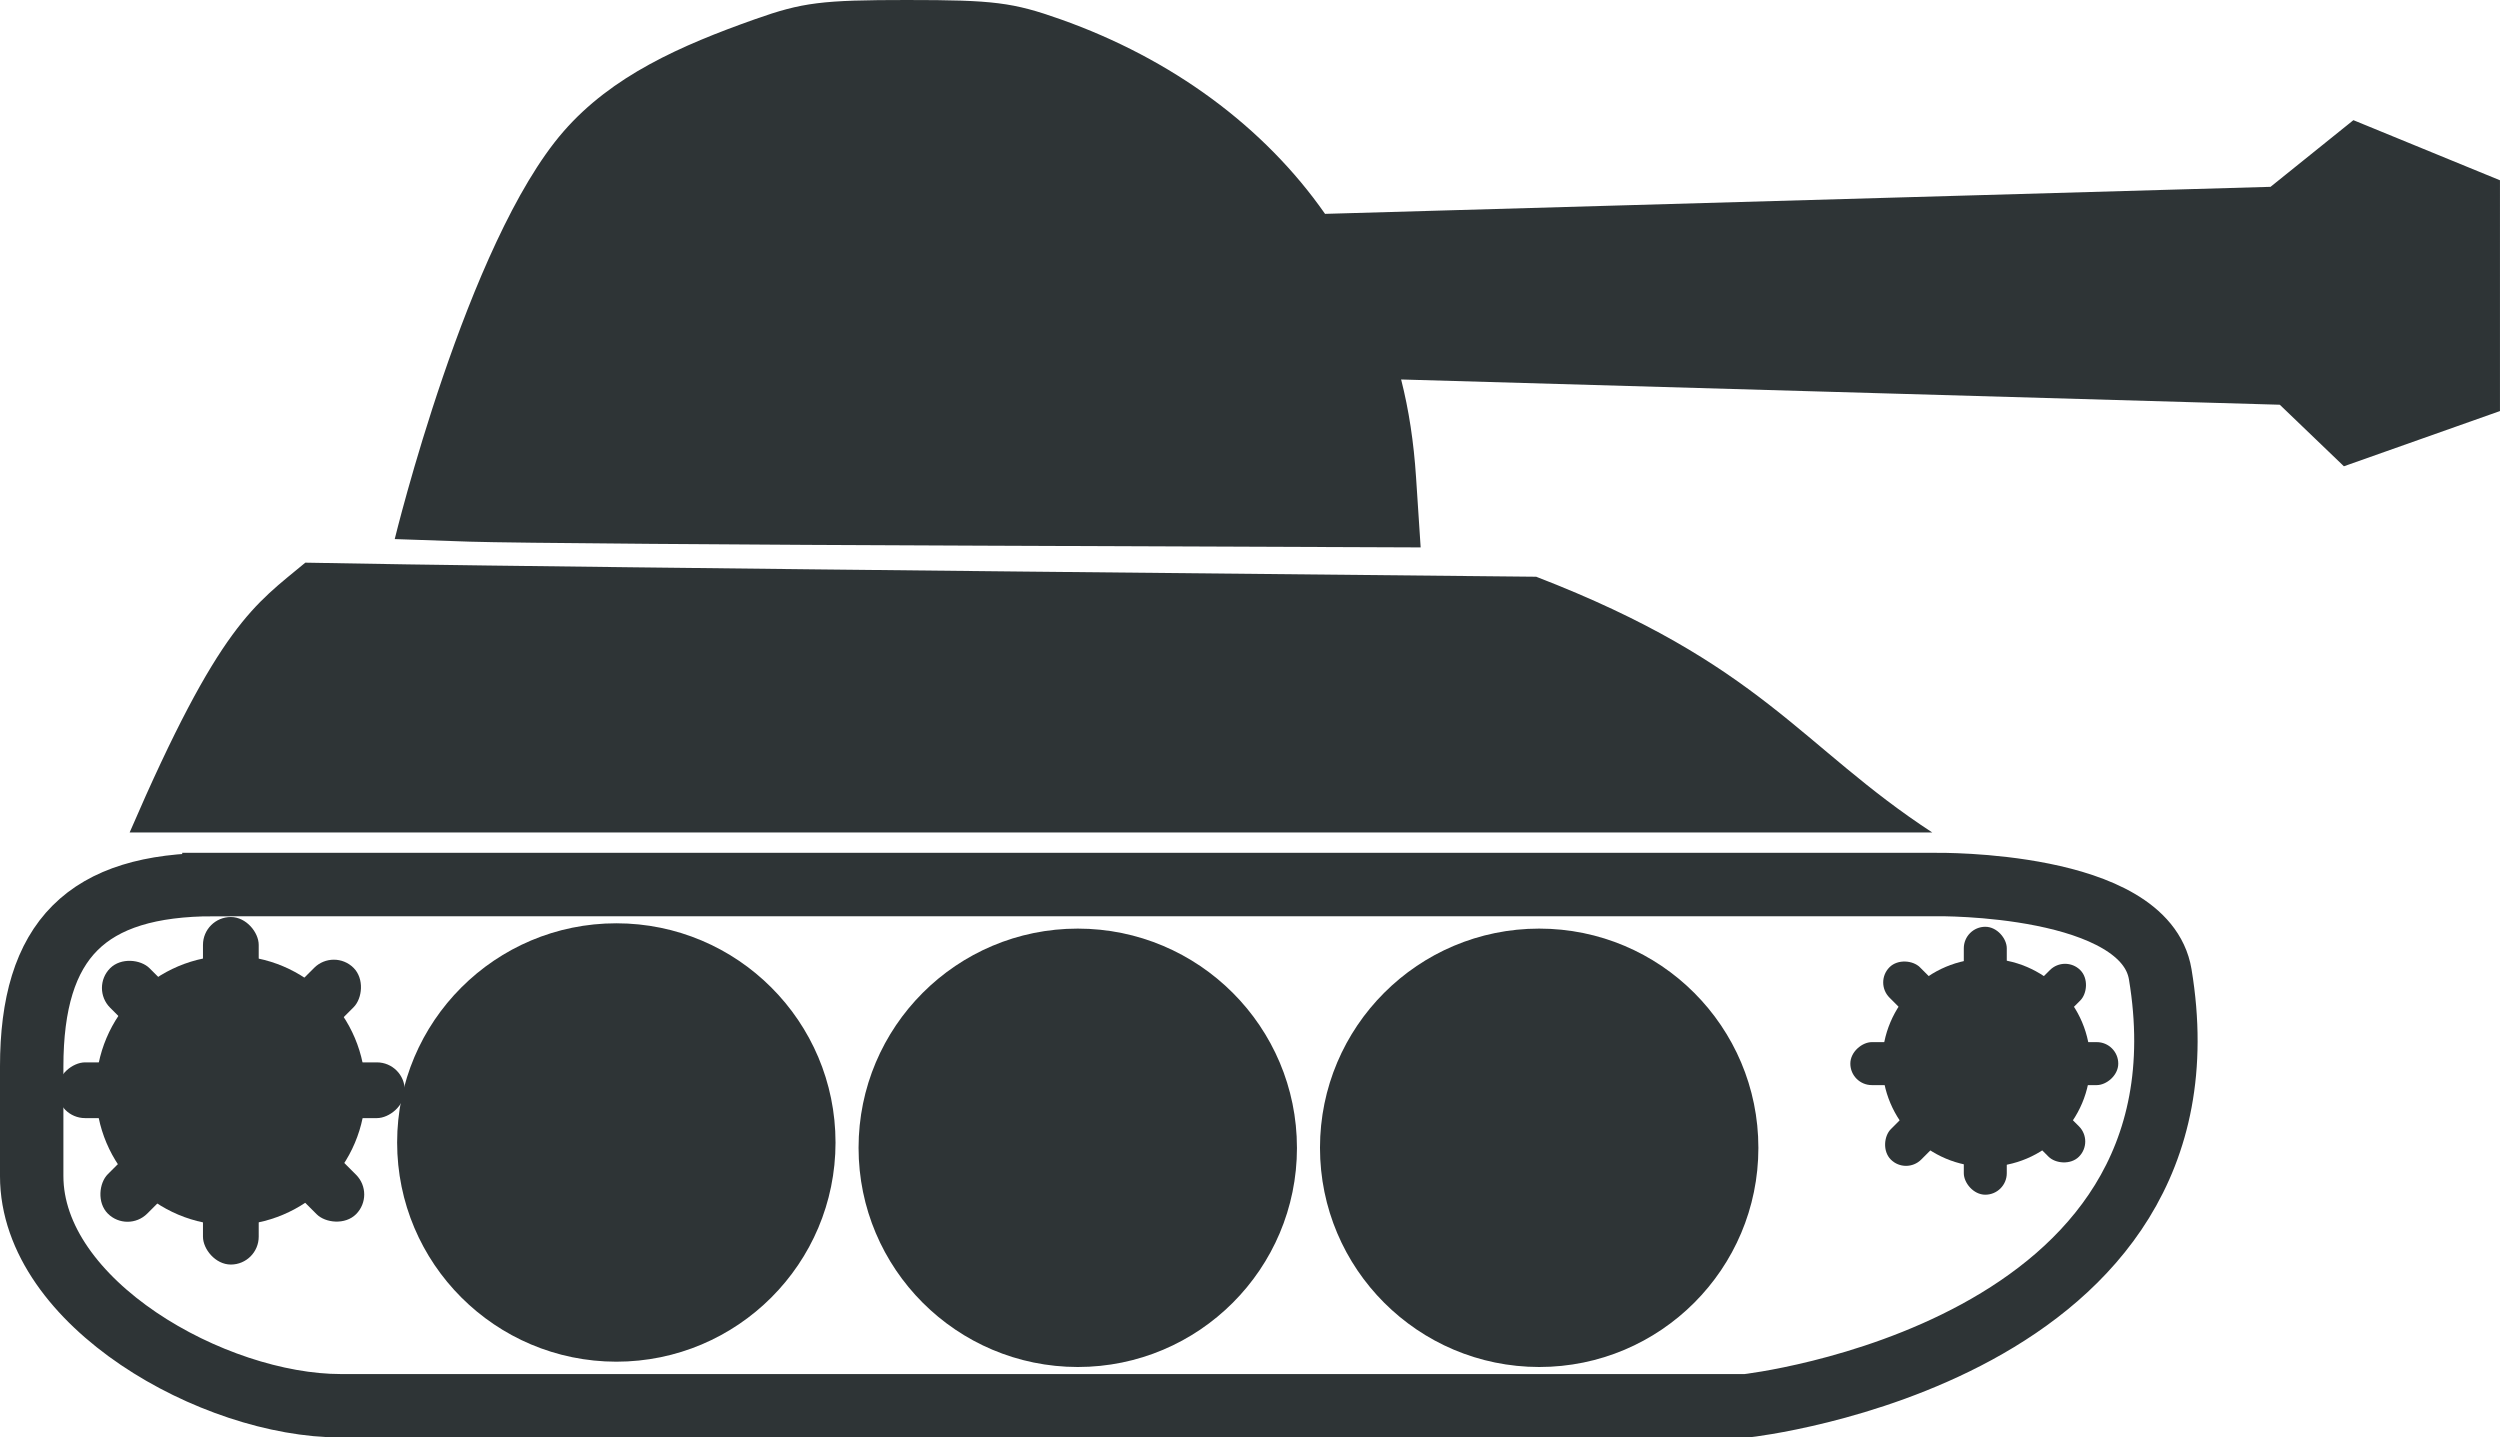
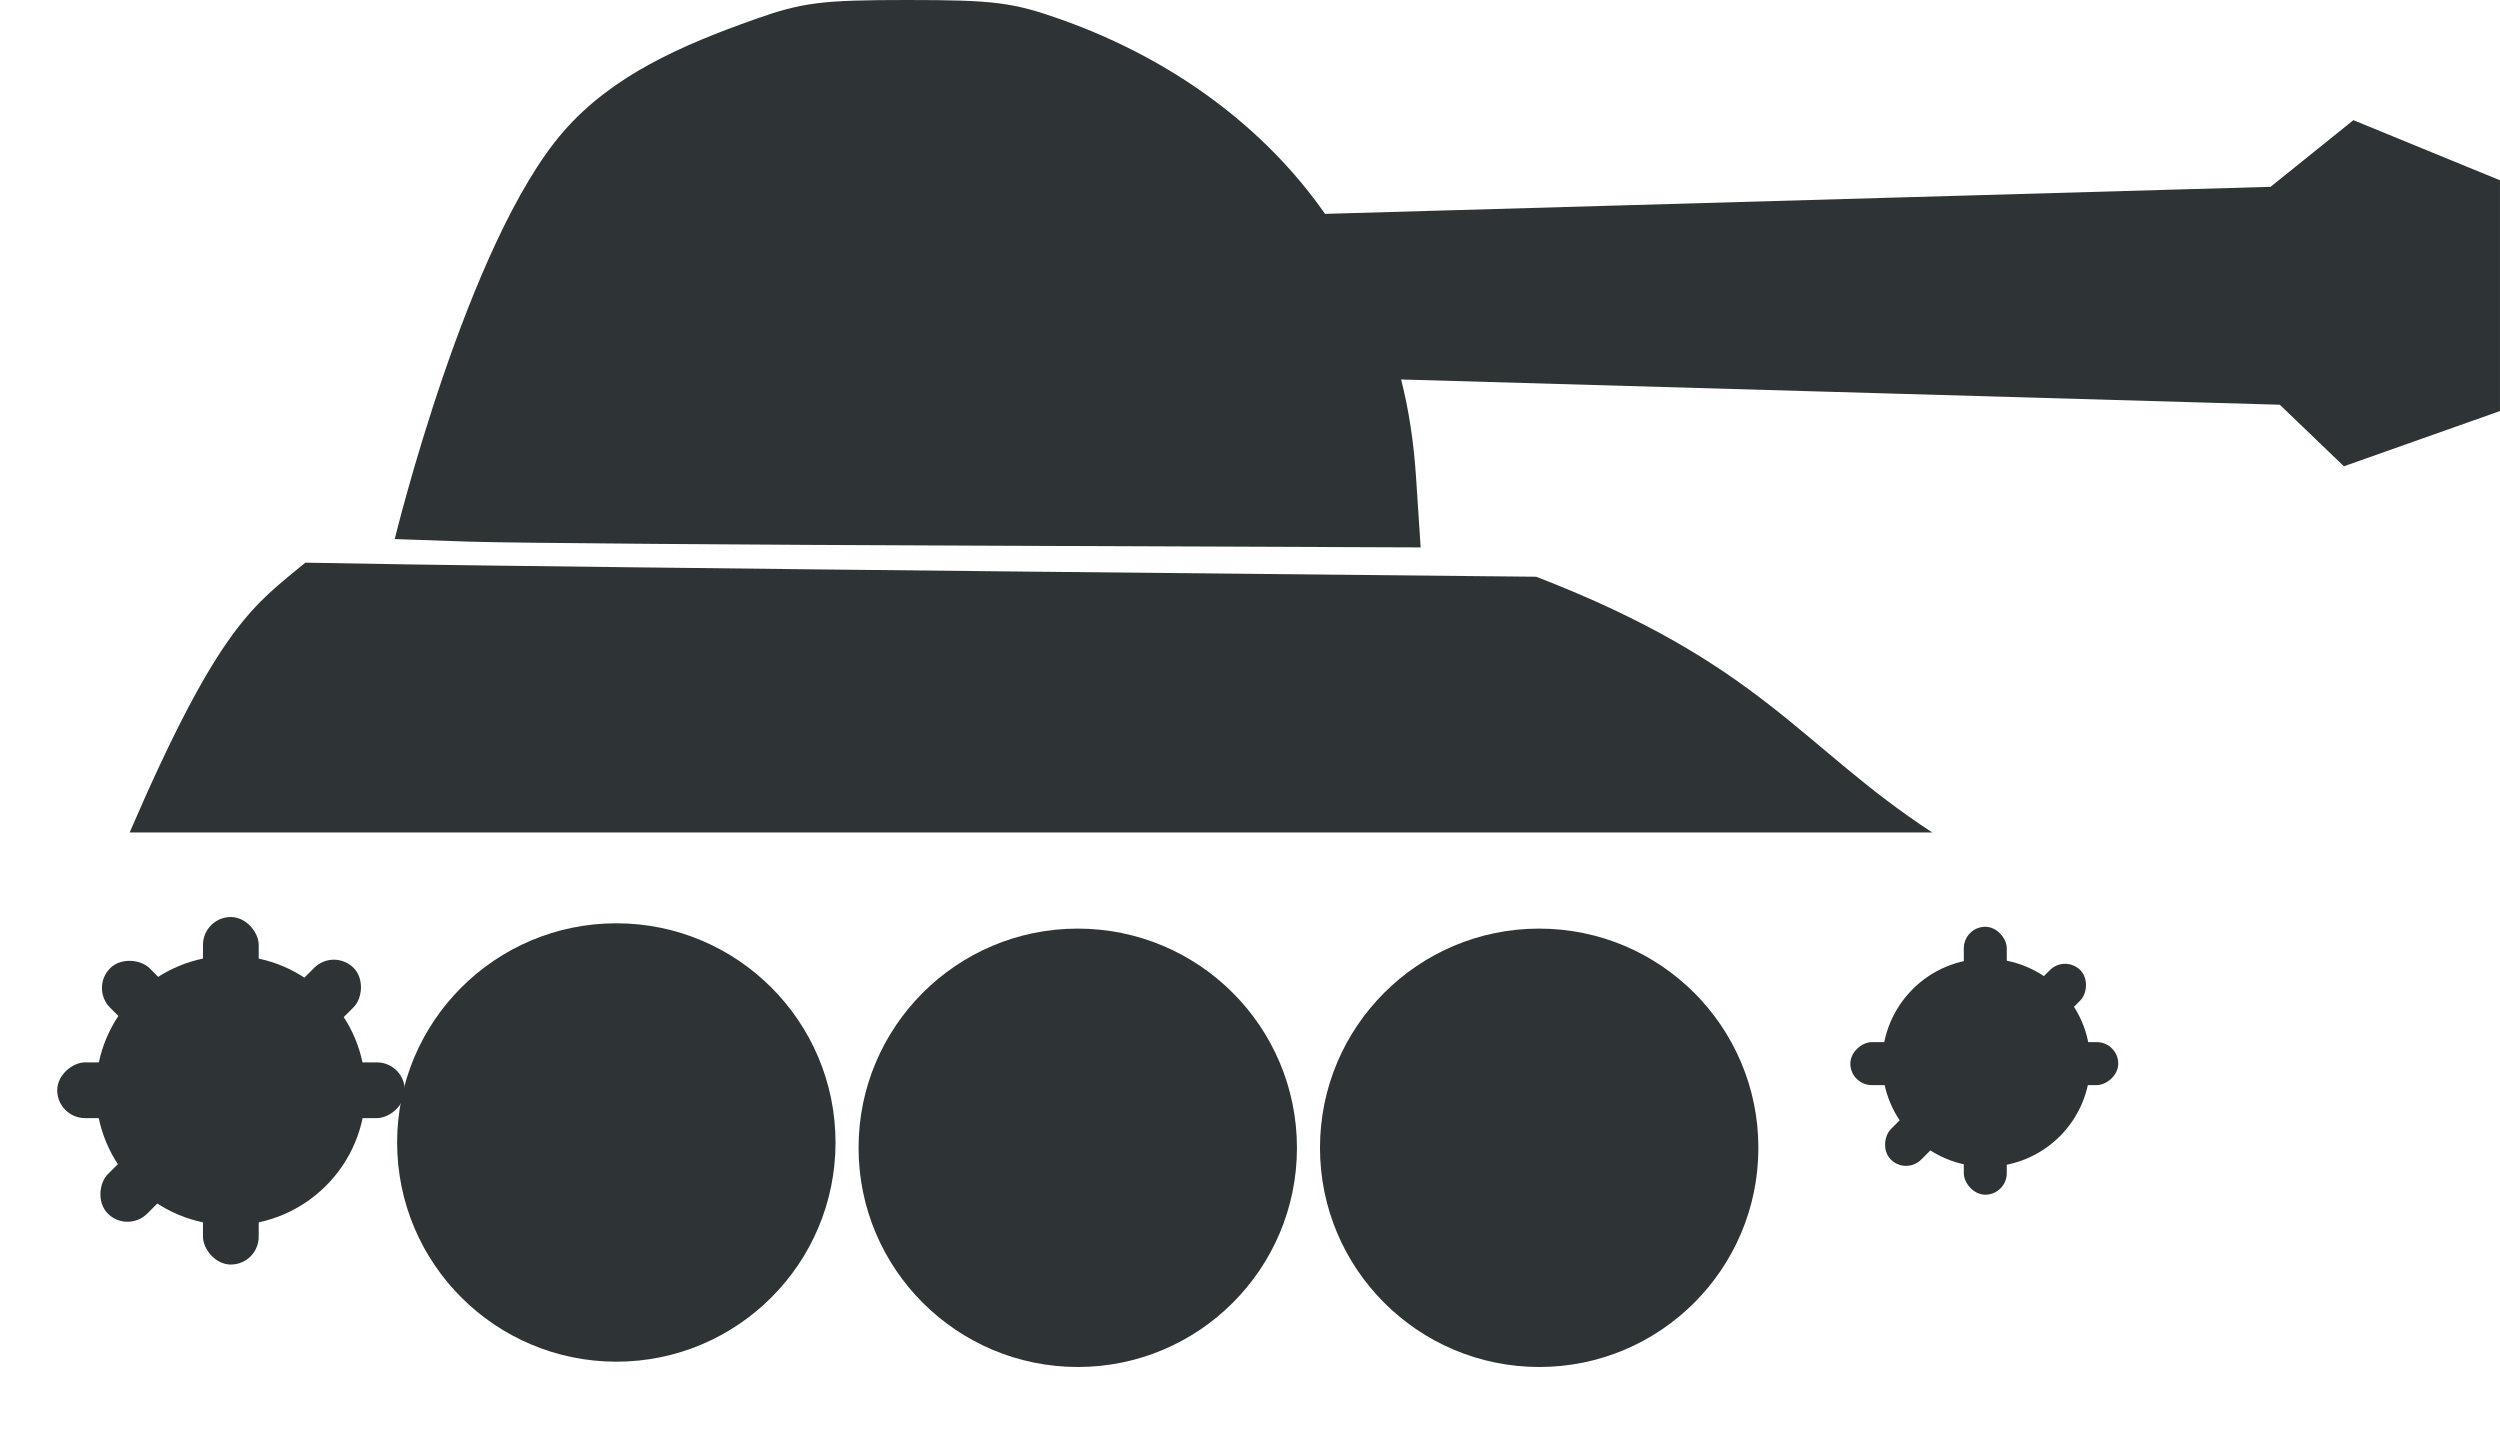
<svg xmlns="http://www.w3.org/2000/svg" viewBox="0 0 315.42 181.36">
  <path d="M114.52 0c-10.863 0-13.259.3-19.267 2.426-9.375 3.32-18.026 7.123-24.156 14.162-12.187 13.99-21.295 51.427-21.295 51.427l9.453.326c5.196.173 34.318.398 64.719.507l55.267.218-.58-8.837c-.292-4.452-.902-8.481-1.883-12.35l110.86 3.186 8.089 7.765 19.689-6.967V22.745l-18.493-7.584-10.455 8.411-119.29 3.41C159.508 16 147.884 7.418 133.786 2.427 127.778.3 125.382.001 114.519.001zM38.52 70.99c-6.405 5.337-10.795 7.684-22.165 34.044h227.44c-16.604-10.842-21.479-21.269-49.979-32.269l-64.755-.652c-35.605-.36-70.513-.782-77.612-.905L38.52 70.99zM105.417 144.147c0 15.273-12.38 27.655-27.655 27.655-15.282-.015-27.657-12.39-27.657-27.657 0-15.273 12.382-27.655 27.656-27.655s27.655 12.381 27.655 27.655z" fill="#2e3436" />
-   <path d="M26.99 111.6h217.38s26.25-.358 28.184 11.335c7.895 47.734-52.184 54.426-52.184 54.426H42.99c-16.061 0-38.991-12.93-38.991-28.991v-13.778c0-16.061 6.93-22.991 22.991-22.991z" stroke="#2e3436" stroke-width="8" fill="none" />
  <g fill="#2e3436">
    <path d="M46.109 137.584c0 9.39-7.613 17.004-17.004 17.004-9.397-.009-17.005-7.618-17.005-17.005 0-9.39 7.612-17.004 17.004-17.004s17.004 7.613 17.004 17.004z" />
    <g transform="translate(-115.037 -154.115) scale(.585)">
      <rect ry="6.01" height="24.042" width="12.021" y="461.22" x="240.42" />
      <rect ry="6.01" height="24.042" width="12.021" y="512.13" x="240.42" />
    </g>
    <g transform="matrix(.414 -.414 .414 .414 -279.075 33.239)">
      <rect ry="6.01" height="24.042" width="12.021" y="461.22" x="240.42" />
-       <rect ry="6.01" height="24.042" width="12.021" y="512.13" x="240.42" />
    </g>
    <g transform="rotate(-90 9.561 272.154) scale(.585)">
      <rect ry="6.01" height="24.042" width="12.021" y="461.22" x="240.42" />
      <rect ry="6.01" height="24.042" width="12.021" y="512.13" x="240.42" />
    </g>
    <g transform="scale(-.585) rotate(45 984.277 -225.798)">
      <rect ry="6.01" height="24.042" width="12.021" y="461.22" x="240.42" />
      <rect ry="6.01" height="24.042" width="12.021" y="512.13" x="240.42" />
    </g>
  </g>
  <path d="M163.635 144.817c0 15.273-12.382 27.655-27.656 27.655-15.282-.015-27.656-12.39-27.656-27.657 0-15.273 12.381-27.655 27.655-27.655s27.655 12.381 27.655 27.655zM221.852 144.817c0 15.273-12.38 27.655-27.655 27.655-15.282-.015-27.657-12.39-27.657-27.657 0-15.273 12.382-27.655 27.656-27.655s27.655 12.381 27.655 27.655z" fill="#2e3436" />
  <g fill="#2e3436">
    <path d="M263.728 134.081c0 7.25-5.876 13.126-13.125 13.126-7.253-.007-13.126-5.88-13.126-13.126 0-7.25 5.876-13.126 13.125-13.126s13.125 5.877 13.125 13.126z" />
    <g transform="translate(139.34 -91.08) scale(.451)">
      <rect ry="6.01" height="24.042" width="12.021" y="461.22" x="240.42" />
      <rect ry="6.01" height="24.042" width="12.021" y="512.13" x="240.42" />
    </g>
    <g transform="rotate(-45 70.986 11.414) scale(.451)">
-       <rect ry="6.01" height="24.042" width="12.021" y="461.22" x="240.42" />
-       <rect ry="6.01" height="24.042" width="12.021" y="512.13" x="240.42" />
-     </g>
+       </g>
    <g transform="rotate(-90 135.389 109.946) scale(.451)">
      <rect ry="6.01" height="24.042" width="12.021" y="461.22" x="240.42" />
      <rect ry="6.01" height="24.042" width="12.021" y="512.13" x="240.42" />
    </g>
    <g transform="rotate(-135 162.07 150.765) scale(.451)">
      <rect ry="6.01" height="24.042" width="12.021" y="461.22" x="240.42" />
      <rect ry="6.01" height="24.042" width="12.021" y="512.13" x="240.42" />
    </g>
  </g>
</svg>